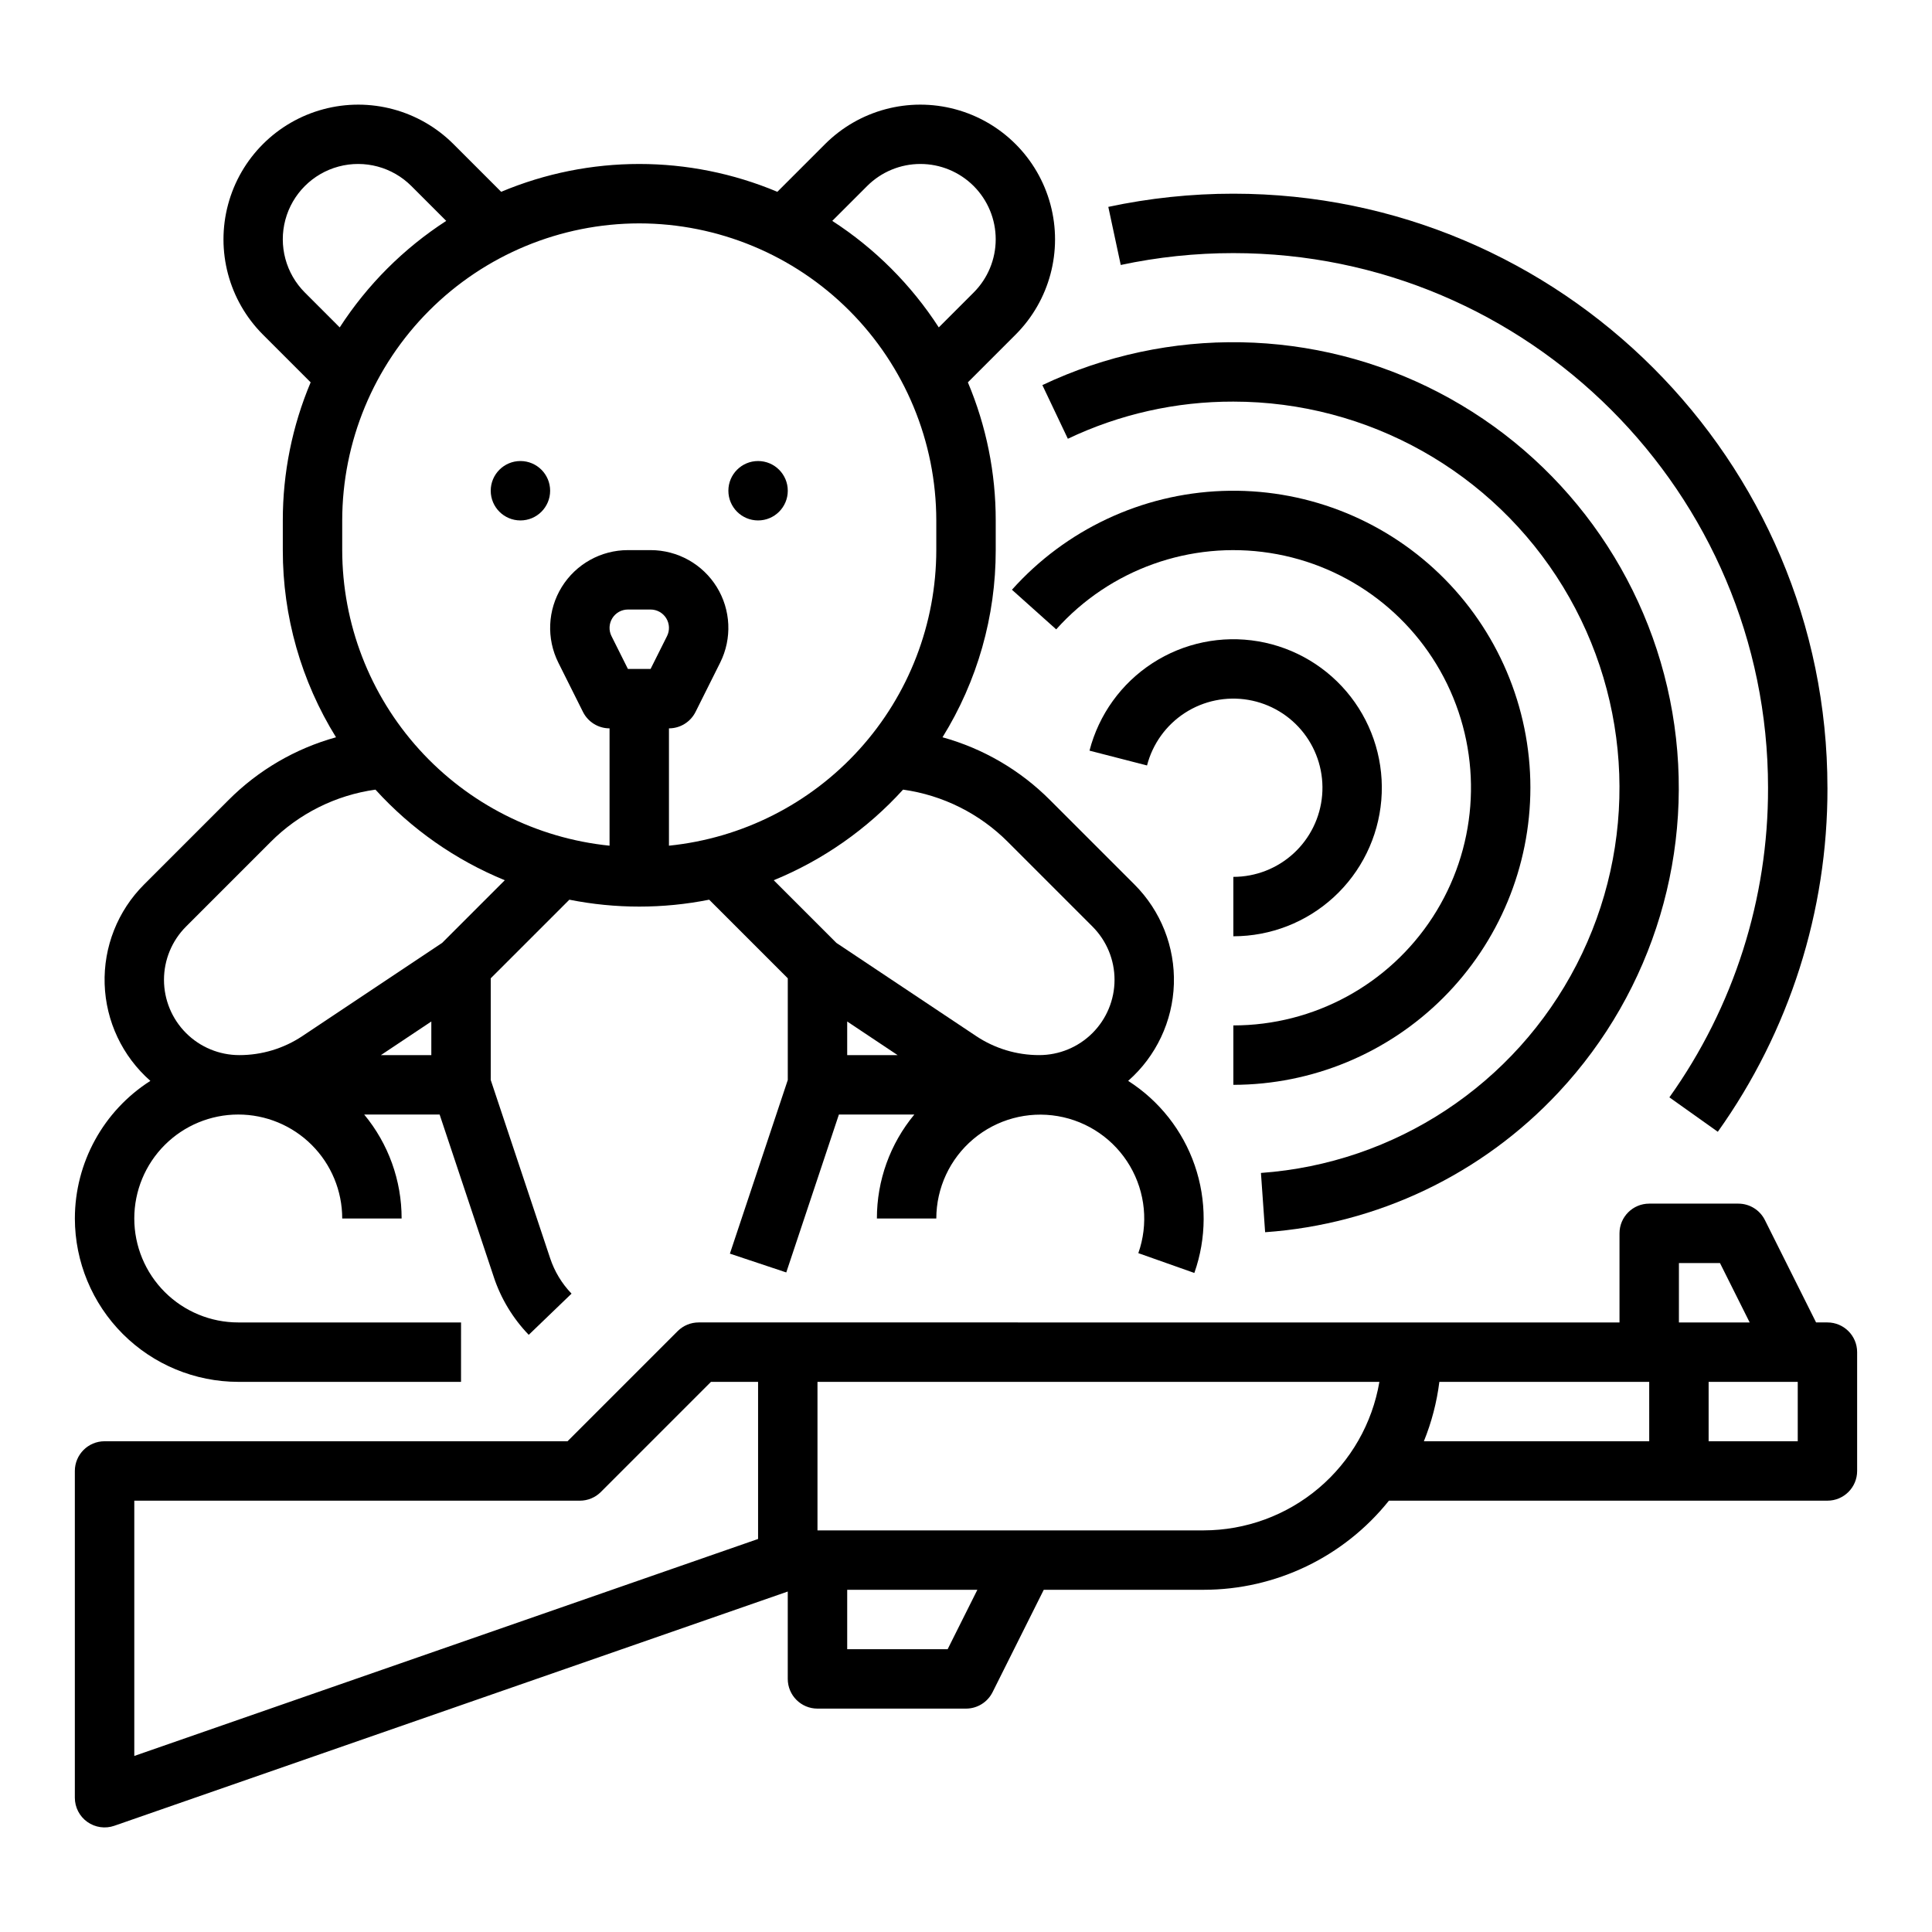
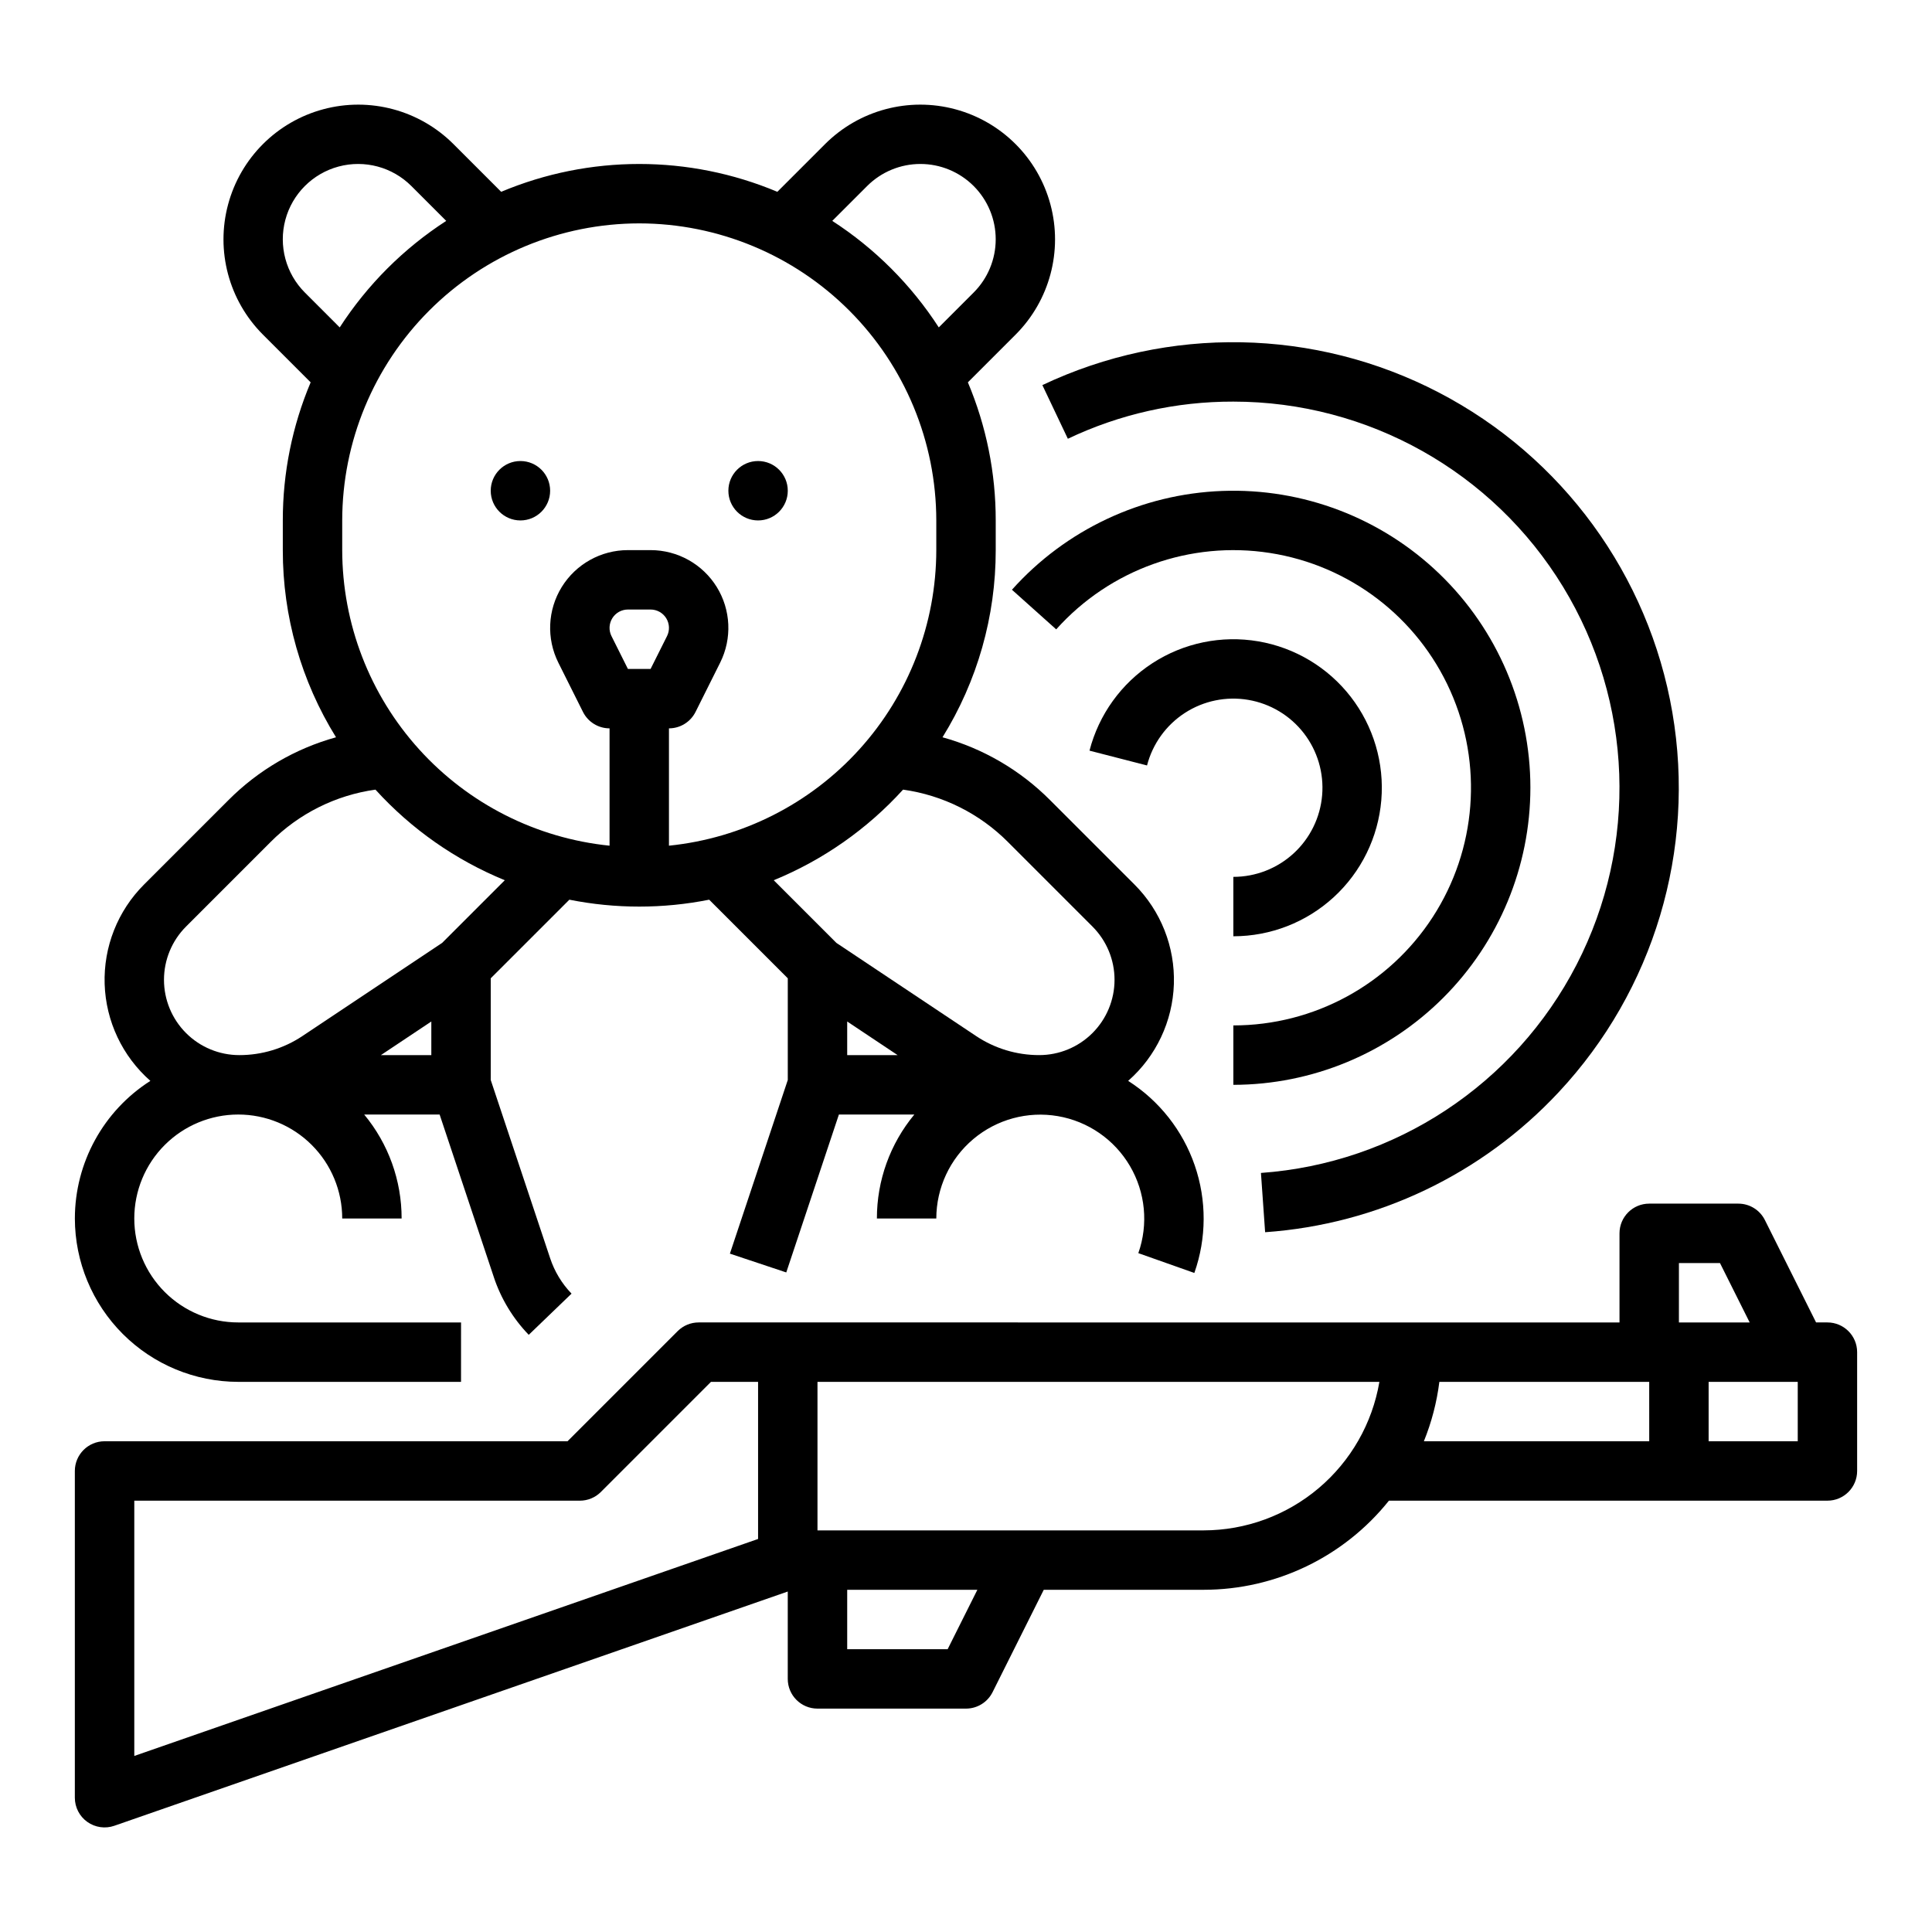
<svg xmlns="http://www.w3.org/2000/svg" fill="#000000" width="800px" height="800px" version="1.1" viewBox="144 144 512 512">
  <g>
    <path d="m289.79 274.05c0 4.348-3.523 7.871-7.871 7.871-4.348 0-7.871-3.523-7.871-7.871s3.523-7.871 7.871-7.871c4.348 0 7.871 3.523 7.871 7.871" />
    <path d="m352.77 274.05c0 4.348-3.523 7.871-7.871 7.871-4.348 0-7.871-3.523-7.871-7.871s3.523-7.871 7.871-7.871c4.348 0 7.871 3.523 7.871 7.871" />
    <path d="m163.84 466.91c0.016 11.48 4.582 22.484 12.699 30.602 8.113 8.117 19.121 12.684 30.598 12.695h59.039l0.004-15.746h-59.043c-7.305 0-14.312-2.902-19.48-8.066-5.168-5.168-8.07-12.176-8.07-19.484s2.902-14.316 8.07-19.48c5.168-5.168 12.176-8.07 19.48-8.07 7.309 0 14.316 2.902 19.484 8.07 5.168 5.164 8.07 12.172 8.07 19.48h15.742c0.012-10.059-3.5-19.809-9.922-27.551h19.992l14.355 43.062h-0.004c1.902 5.734 5.07 10.973 9.266 15.32l11.344-10.918c-2.57-2.664-4.508-5.871-5.672-9.383l-15.742-47.23v-26.953l20.836-20.832h-0.004c12.23 2.438 24.824 2.438 37.055 0l20.832 20.832v26.949l-15.34 46.02 14.938 4.981 13.949-41.848h19.992c-6.422 7.742-9.934 17.492-9.922 27.551h15.742c0.012-8.117 3.598-15.816 9.805-21.043 6.211-5.231 14.406-7.457 22.406-6.082 8 1.371 14.988 6.203 19.098 13.199 4.113 7 4.93 15.453 2.231 23.109l14.844 5.25c3.254-9.219 3.289-19.27 0.105-28.512-3.184-9.242-9.406-17.133-17.645-22.391 7.41-6.508 11.797-15.797 12.117-25.652 0.316-9.859-3.461-19.41-10.441-26.383l-22.383-22.383 0.004 0.004c-7.894-7.926-17.715-13.66-28.496-16.641 9.238-14.895 14.121-32.074 14.102-49.598v-7.871c0.012-12.566-2.496-25.012-7.379-36.594l12.664-12.664c9.008-9.023 12.52-22.164 9.215-34.477-3.301-12.312-12.918-21.93-25.23-25.23-12.312-3.305-25.453 0.207-34.477 9.215l-12.664 12.664c-23.406-9.836-49.781-9.836-73.188 0l-12.664-12.664c-9.023-9.008-22.164-12.52-34.477-9.215-12.312 3.301-21.93 12.918-25.23 25.23-3.305 12.312 0.207 25.453 9.215 34.477l12.664 12.664c-4.883 11.582-7.391 24.027-7.379 36.594v7.871c-0.02 17.523 4.863 34.703 14.102 49.598-10.781 2.981-20.602 8.715-28.496 16.641l-22.379 22.379c-6.981 6.973-10.758 16.523-10.441 26.383 0.32 9.855 4.707 19.145 12.117 25.652-12.453 7.945-19.996 21.695-20.008 36.469zm94.465-43.297h-13.359l13.359-8.906zm58.109-102.34h-6.012l-4.352-8.703v0.004c-0.754-1.508-0.672-3.301 0.215-4.734 0.887-1.438 2.453-2.309 4.137-2.309h6.016c1.684 0 3.25 0.871 4.137 2.305 0.887 1.438 0.969 3.227 0.215 4.734zm52.102 102.34v-8.906l13.359 8.906zm42.621-56.453 22.383 22.383h-0.004c3.742 3.742 5.848 8.82 5.848 14.113s-2.106 10.371-5.848 14.113c-3.742 3.742-8.82 5.844-14.113 5.844-5.965 0.008-11.793-1.758-16.754-5.07l-36.988-24.66-16.613-16.613c13.07-5.356 24.777-13.559 34.273-24.012 10.539 1.473 20.309 6.356 27.816 13.902zm-37.336-173.86c3.742-3.746 8.82-5.848 14.113-5.848 5.297 0 10.371 2.102 14.117 5.844 3.742 3.746 5.844 8.82 5.844 14.117 0 5.293-2.102 10.371-5.848 14.113l-9.238 9.238c-7.309-11.297-16.93-20.918-28.227-28.227zm-60.391 9.898c20.871 0.023 40.879 8.324 55.637 23.082 14.758 14.758 23.059 34.766 23.082 55.637v7.871c-0.023 19.508-7.281 38.316-20.367 52.781-13.086 14.469-31.07 23.57-50.48 25.547v-31.094c2.984 0 5.707-1.688 7.043-4.352l6.527-13.059c3.191-6.387 2.852-13.973-0.902-20.051-3.758-6.074-10.391-9.773-17.531-9.773h-6.016c-7.141 0-13.773 3.699-17.531 9.777-3.754 6.074-4.094 13.66-0.902 20.051l6.527 13.055c1.336 2.664 4.059 4.352 7.043 4.352v31.094c-19.41-1.977-37.395-11.078-50.48-25.547-13.086-14.465-20.344-33.273-20.367-52.781v-7.871c0.023-20.871 8.324-40.879 23.082-55.637 14.758-14.758 34.766-23.059 55.637-23.082zm-88.617 18.328c-5.043-5.043-7.012-12.391-5.168-19.281 1.848-6.887 7.227-12.266 14.113-14.113 6.891-1.844 14.238 0.125 19.281 5.168l9.238 9.238c-11.297 7.309-20.918 16.93-28.227 28.227zm-31.488 168.02 22.383-22.383h-0.004c7.508-7.547 17.277-12.43 27.816-13.902 9.496 10.453 21.203 18.656 34.273 24.012l-16.613 16.613-36.988 24.66c-4.961 3.312-10.789 5.078-16.754 5.07-5.293 0-10.371-2.102-14.113-5.844-3.742-3.742-5.848-8.82-5.848-14.113s2.106-10.371 5.848-14.113z" />
    <path d="m628.29 494.46h-3.008l-13.57-27.137c-1.332-2.664-4.059-4.348-7.039-4.348h-23.617c-4.348 0-7.871 3.523-7.871 7.871v23.617l-244.04-0.004c-2.086 0-4.09 0.832-5.566 2.309l-29.18 29.18h-122.69c-4.348 0-7.871 3.527-7.875 7.875v86.594-0.004c0 2.551 1.234 4.941 3.312 6.418 2.078 1.477 4.742 1.855 7.148 1.02l178.47-62.078v23.152c0 4.348 3.523 7.875 7.871 7.875h39.363c2.981 0 5.707-1.688 7.039-4.352l13.57-27.137h42.367c19.105-0.004 37.176-8.691 49.105-23.617h116.21c4.344 0 7.871-3.523 7.871-7.871v-31.488c0-4.348-3.527-7.871-7.871-7.875zm-283.39 57.383-165.31 57.5v-67.648h118.08c2.086 0 4.09-0.828 5.566-2.305l29.18-29.184h12.484zm50.238 29.211h-26.621v-15.742h34.496zm67.844-31.488h-102.34v-39.359h148.91c-1.875 11-7.578 20.984-16.102 28.184-8.523 7.203-19.316 11.16-30.473 11.176zm118.08-23.617h-59.719c2.047-5.047 3.426-10.34 4.102-15.742h55.613zm7.871-47.23h10.879l7.871 15.742h-18.754zm31.488 47.23h-23.617v-15.742h23.617z" />
-     <path d="m628.29 352.77c0-86.812-70.629-157.44-157.44-157.44-11.141 0-22.246 1.172-33.137 3.496l3.297 15.395c9.809-2.094 19.809-3.148 29.84-3.144 78.133 0 141.7 63.566 141.7 141.7 0.07 29.402-9.074 58.09-26.145 82.031l12.832 9.125c18.969-26.605 29.129-58.48 29.059-91.156z" />
    <path d="m557.08 433.43c25.219-26.984 36.363-64.219 30.113-100.62s-29.172-67.789-61.945-84.82c-32.777-17.031-71.633-17.746-105.01-1.934l6.754 14.219c13.699-6.519 28.684-9.883 43.855-9.844 35.688 0.004 68.801 18.598 87.375 49.07 18.578 30.477 19.938 68.426 3.586 100.15-16.348 31.723-48.047 52.641-83.645 55.191l1.109 15.707c29.699-2.078 57.504-15.344 77.809-37.121z" />
    <path d="m549.57 352.77c0-21.383-8.699-41.848-24.098-56.688-15.398-14.836-36.172-22.77-57.543-21.977-21.367 0.793-41.496 10.246-55.754 26.184l11.73 10.5c14.23-15.91 35.547-23.531 56.637-20.246 21.09 3.285 39.082 17.031 47.797 36.516 8.715 19.484 6.965 42.055-4.644 59.965-11.609 17.91-31.5 28.723-52.844 28.723v15.746c20.871-0.023 40.879-8.328 55.637-23.086 14.758-14.758 23.059-34.766 23.082-55.637z" />
    <path d="m470.85 376.38v15.742c9.863 0 19.371-3.707 26.633-10.387 7.262-6.676 11.75-15.836 12.578-25.668 0.828-9.832-2.062-19.613-8.105-27.414-6.043-7.797-14.797-13.043-24.523-14.695-9.723-1.652-19.715 0.41-27.996 5.773-8.277 5.367-14.242 13.645-16.707 23.199l15.246 3.926v-0.004c1.48-5.731 5.059-10.699 10.027-13.918s10.965-4.453 16.801-3.461c5.84 0.992 11.09 4.141 14.715 8.82s5.359 10.551 4.863 16.449c-0.496 5.902-3.191 11.398-7.551 15.406-4.356 4.004-10.062 6.231-15.98 6.231z" />
  </g>
</svg>